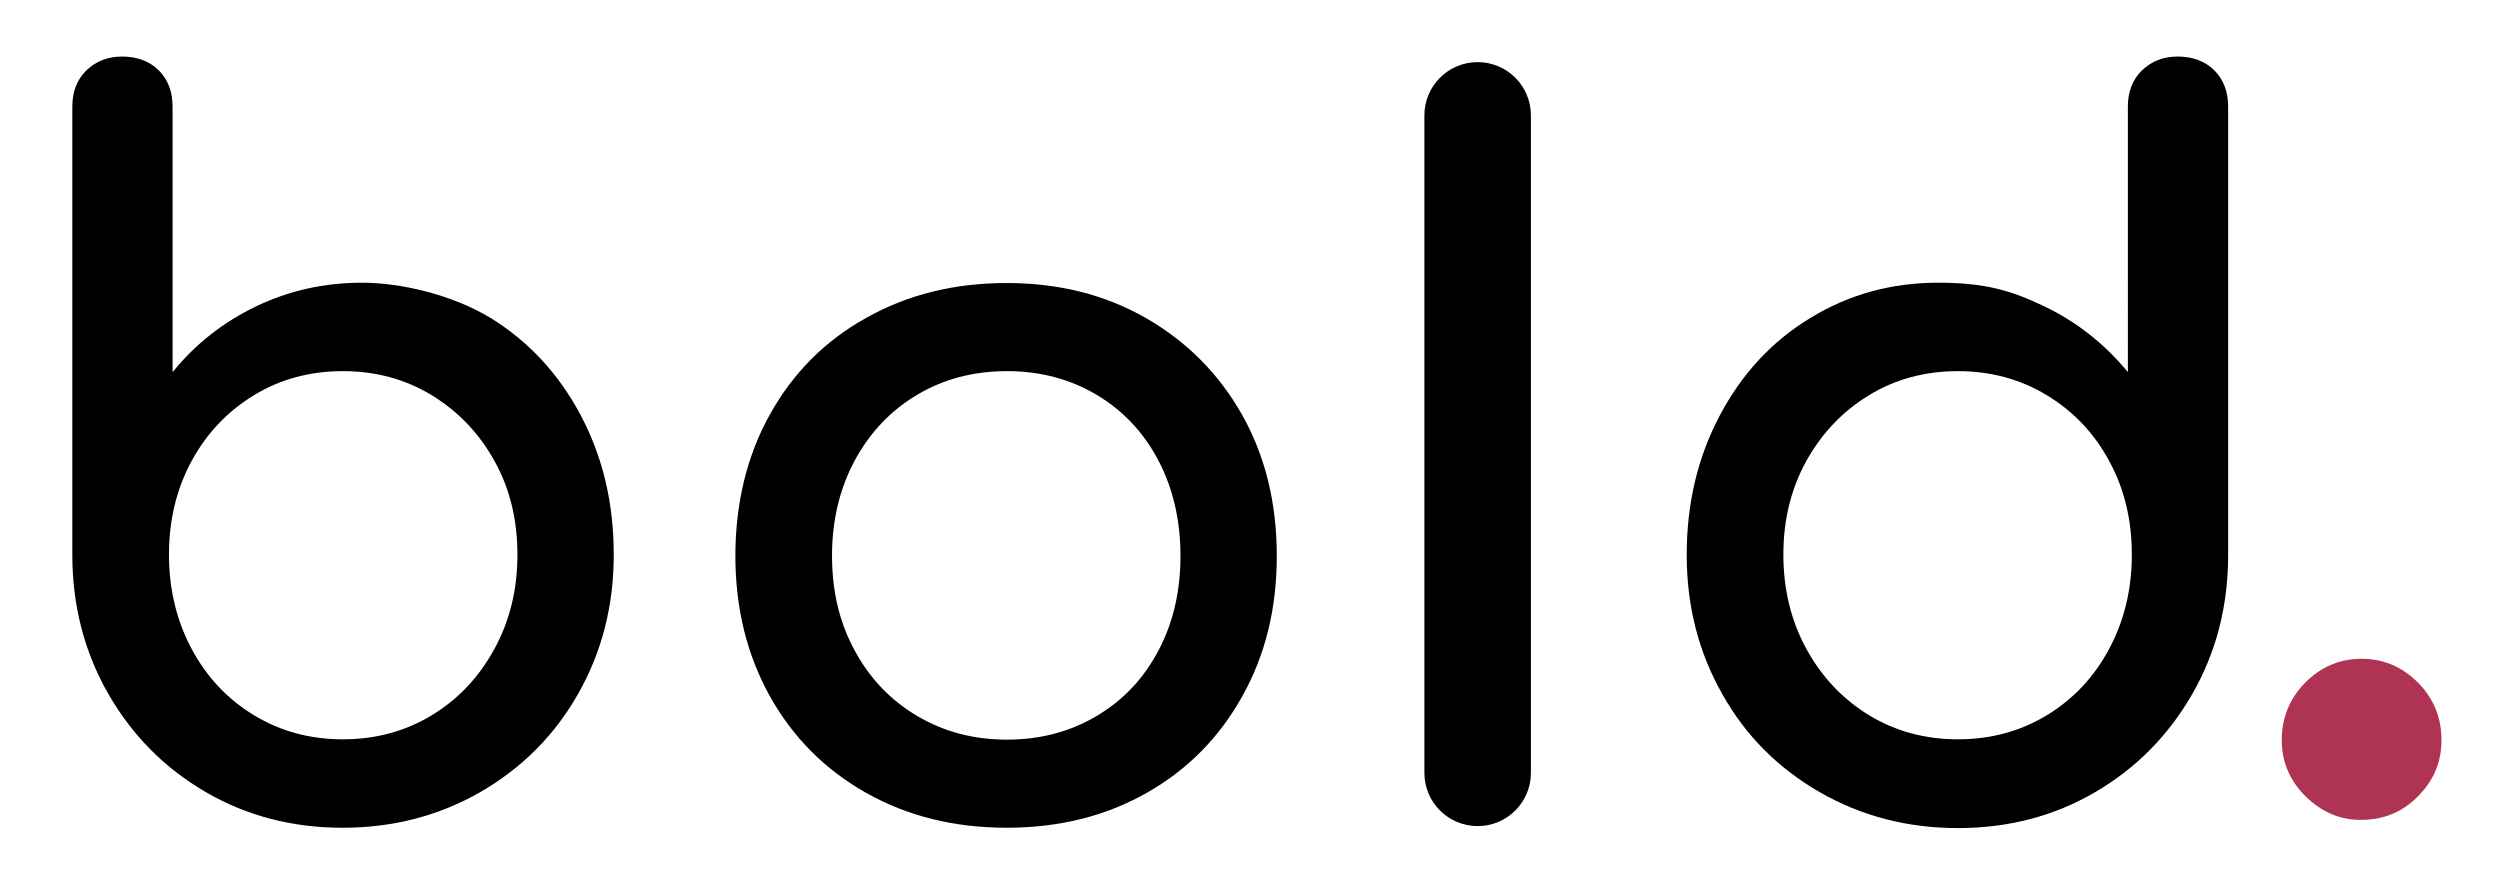
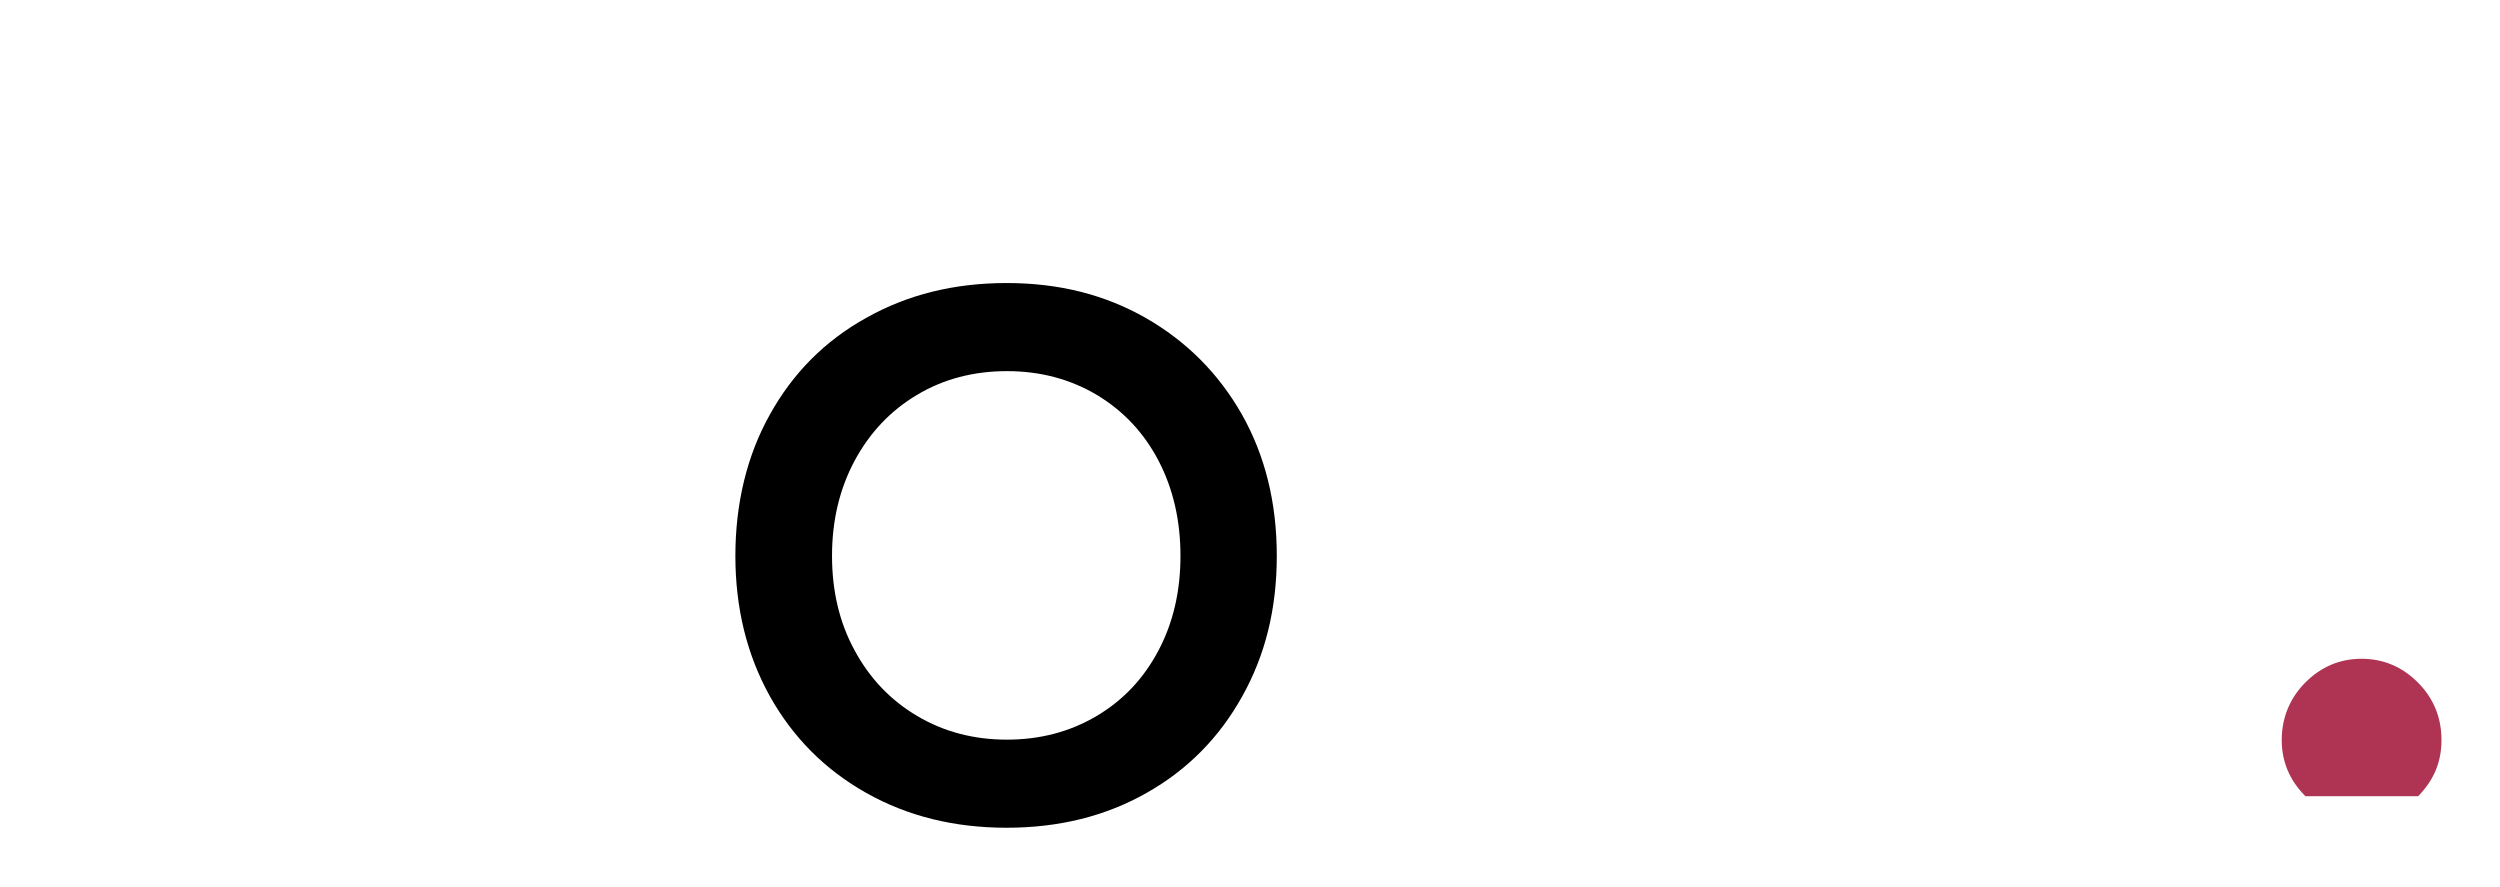
<svg xmlns="http://www.w3.org/2000/svg" version="1.1" viewBox="0 0 760.5 269.8">
  <defs>
    <style>
      .cls-1 {
        fill: #af3454;
      }
    </style>
  </defs>
  <g>
    <g id="Camada_1">
      <g>
        <g>
          <g>
-             <path d="M149.2,96.7c11.7,7.2,20.8,17.1,27.5,29.7,6.7,12.7,10,26.7,10,42.3s-3.6,29.6-10.8,42.3-17.1,22.6-29.7,29.9c-12.7,7.3-26.7,10.9-42,10.9s-29.2-3.6-41.7-10.9c-12.5-7.3-22.3-17.2-29.6-29.9-7.2-12.6-10.9-26.7-10.9-42.2V32.5c0-4.6,1.4-8.3,4.3-11.1,2.9-2.8,6.5-4.2,10.9-4.2s8.3,1.4,11.1,4.2c2.8,2.8,4.2,6.5,4.2,11.1v80.7c7-8.6,15.4-15.2,25.4-20s20.7-7.2,32.3-7.2,27.3,3.6,39,10.7ZM131.3,217.6c8.1-4.9,14.4-11.6,19.1-20.2,4.7-8.6,7-18.1,7-28.7s-2.3-20.1-7-28.5c-4.7-8.5-11.1-15.1-19.1-20-8.1-4.9-17.1-7.3-27-7.3s-19,2.4-27,7.3c-8.1,4.9-14.4,11.6-19,20-4.6,8.5-6.9,18-6.9,28.5s2.3,20.1,6.9,28.7c4.6,8.6,10.9,15.3,19,20.2s17.1,7.3,27,7.3c9.9,0,18.9-2.4,27-7.3Z" />
            <path d="M263.5,241.2c-12.6-7.1-22.3-16.9-29.3-29.4-7-12.6-10.5-26.8-10.5-42.7s3.5-30.5,10.5-43c7-12.6,16.7-22.4,29.3-29.4,12.6-7.1,26.8-10.6,42.7-10.6s29.8,3.5,42.3,10.6c12.4,7.1,22.2,16.9,29.3,29.4,7.1,12.6,10.6,26.9,10.6,43s-3.5,30.2-10.5,42.7c-7,12.6-16.7,22.4-29.1,29.4-12.5,7.1-26.7,10.6-42.6,10.6s-30.1-3.5-42.7-10.6ZM333.6,217.8c8.1-4.8,14.3-11.4,18.8-19.9s6.7-18.1,6.7-28.8-2.2-20.4-6.7-29-10.8-15.2-18.8-20c-8.1-4.8-17.2-7.2-27.3-7.2s-19.3,2.4-27.3,7.2c-8.1,4.8-14.4,11.5-19,20-4.6,8.6-6.9,18.2-6.9,29s2.3,20.4,6.9,28.8c4.6,8.5,10.9,15.1,19,19.9,8.1,4.8,17.2,7.2,27.3,7.2s19.2-2.4,27.3-7.2Z" />
-             <path d="M673.6,21.4c2.8,2.8,4.2,6.5,4.2,11.1v136.3c0,15.5-3.6,29.6-10.9,42.3-7.3,12.7-17.1,22.6-29.6,29.9-12.5,7.3-26.4,10.9-41.7,10.9s-29.3-3.6-42-10.9c-12.7-7.3-22.6-17.2-29.7-29.9-7.2-12.7-10.8-26.7-10.8-42.3s3.3-29.6,10-42.3,15.8-22.6,27.5-29.7c11.7-7.2,24.7-10.8,39-10.8s22.3,2.4,32.3,7.2c10,4.8,18.4,11.5,25.4,20V32.5c0-4.6,1.4-8.3,4.3-11.1,2.9-2.8,6.5-4.2,10.9-4.2s8.3,1.4,11.1,4.2ZM622.6,217.6c8.1-4.9,14.4-11.6,19-20.2,4.6-8.6,6.9-18.1,6.9-28.7s-2.3-20.1-6.9-28.5c-4.6-8.5-10.9-15.1-19-20s-17.1-7.3-27-7.3-19,2.4-27,7.3c-8.1,4.9-14.4,11.6-19.1,20-4.7,8.5-7,18-7,28.5s2.3,20.1,7,28.7c4.7,8.6,11.1,15.3,19.1,20.2,8.1,4.9,17.1,7.3,27,7.3,9.9,0,18.9-2.4,27-7.3Z" />
          </g>
-           <path class="cls-1" d="M701.3,242.2c-4.8-4.8-7.2-10.5-7.2-17.1s2.4-12.7,7.2-17.5,10.5-7.2,17.1-7.2,12.3,2.4,17.1,7.2,7.2,10.7,7.2,17.5-2.4,12.3-7.1,17.1c-4.7,4.8-10.5,7.2-17.3,7.2-6.4.1-12.1-2.4-17-7.2Z" />
+           <path class="cls-1" d="M701.3,242.2c-4.8-4.8-7.2-10.5-7.2-17.1s2.4-12.7,7.2-17.5,10.5-7.2,17.1-7.2,12.3,2.4,17.1,7.2,7.2,10.7,7.2,17.5-2.4,12.3-7.1,17.1Z" />
        </g>
-         <path d="M449.5,251.3h0c-8.9,0-16.2-7.2-16.2-16.2V35.1c0-8.9,7.2-16.2,16.2-16.2h0c8.9,0,16.2,7.2,16.2,16.2v200c0,9-7.3,16.2-16.2,16.2Z" />
      </g>
    </g>
  </g>
</svg>